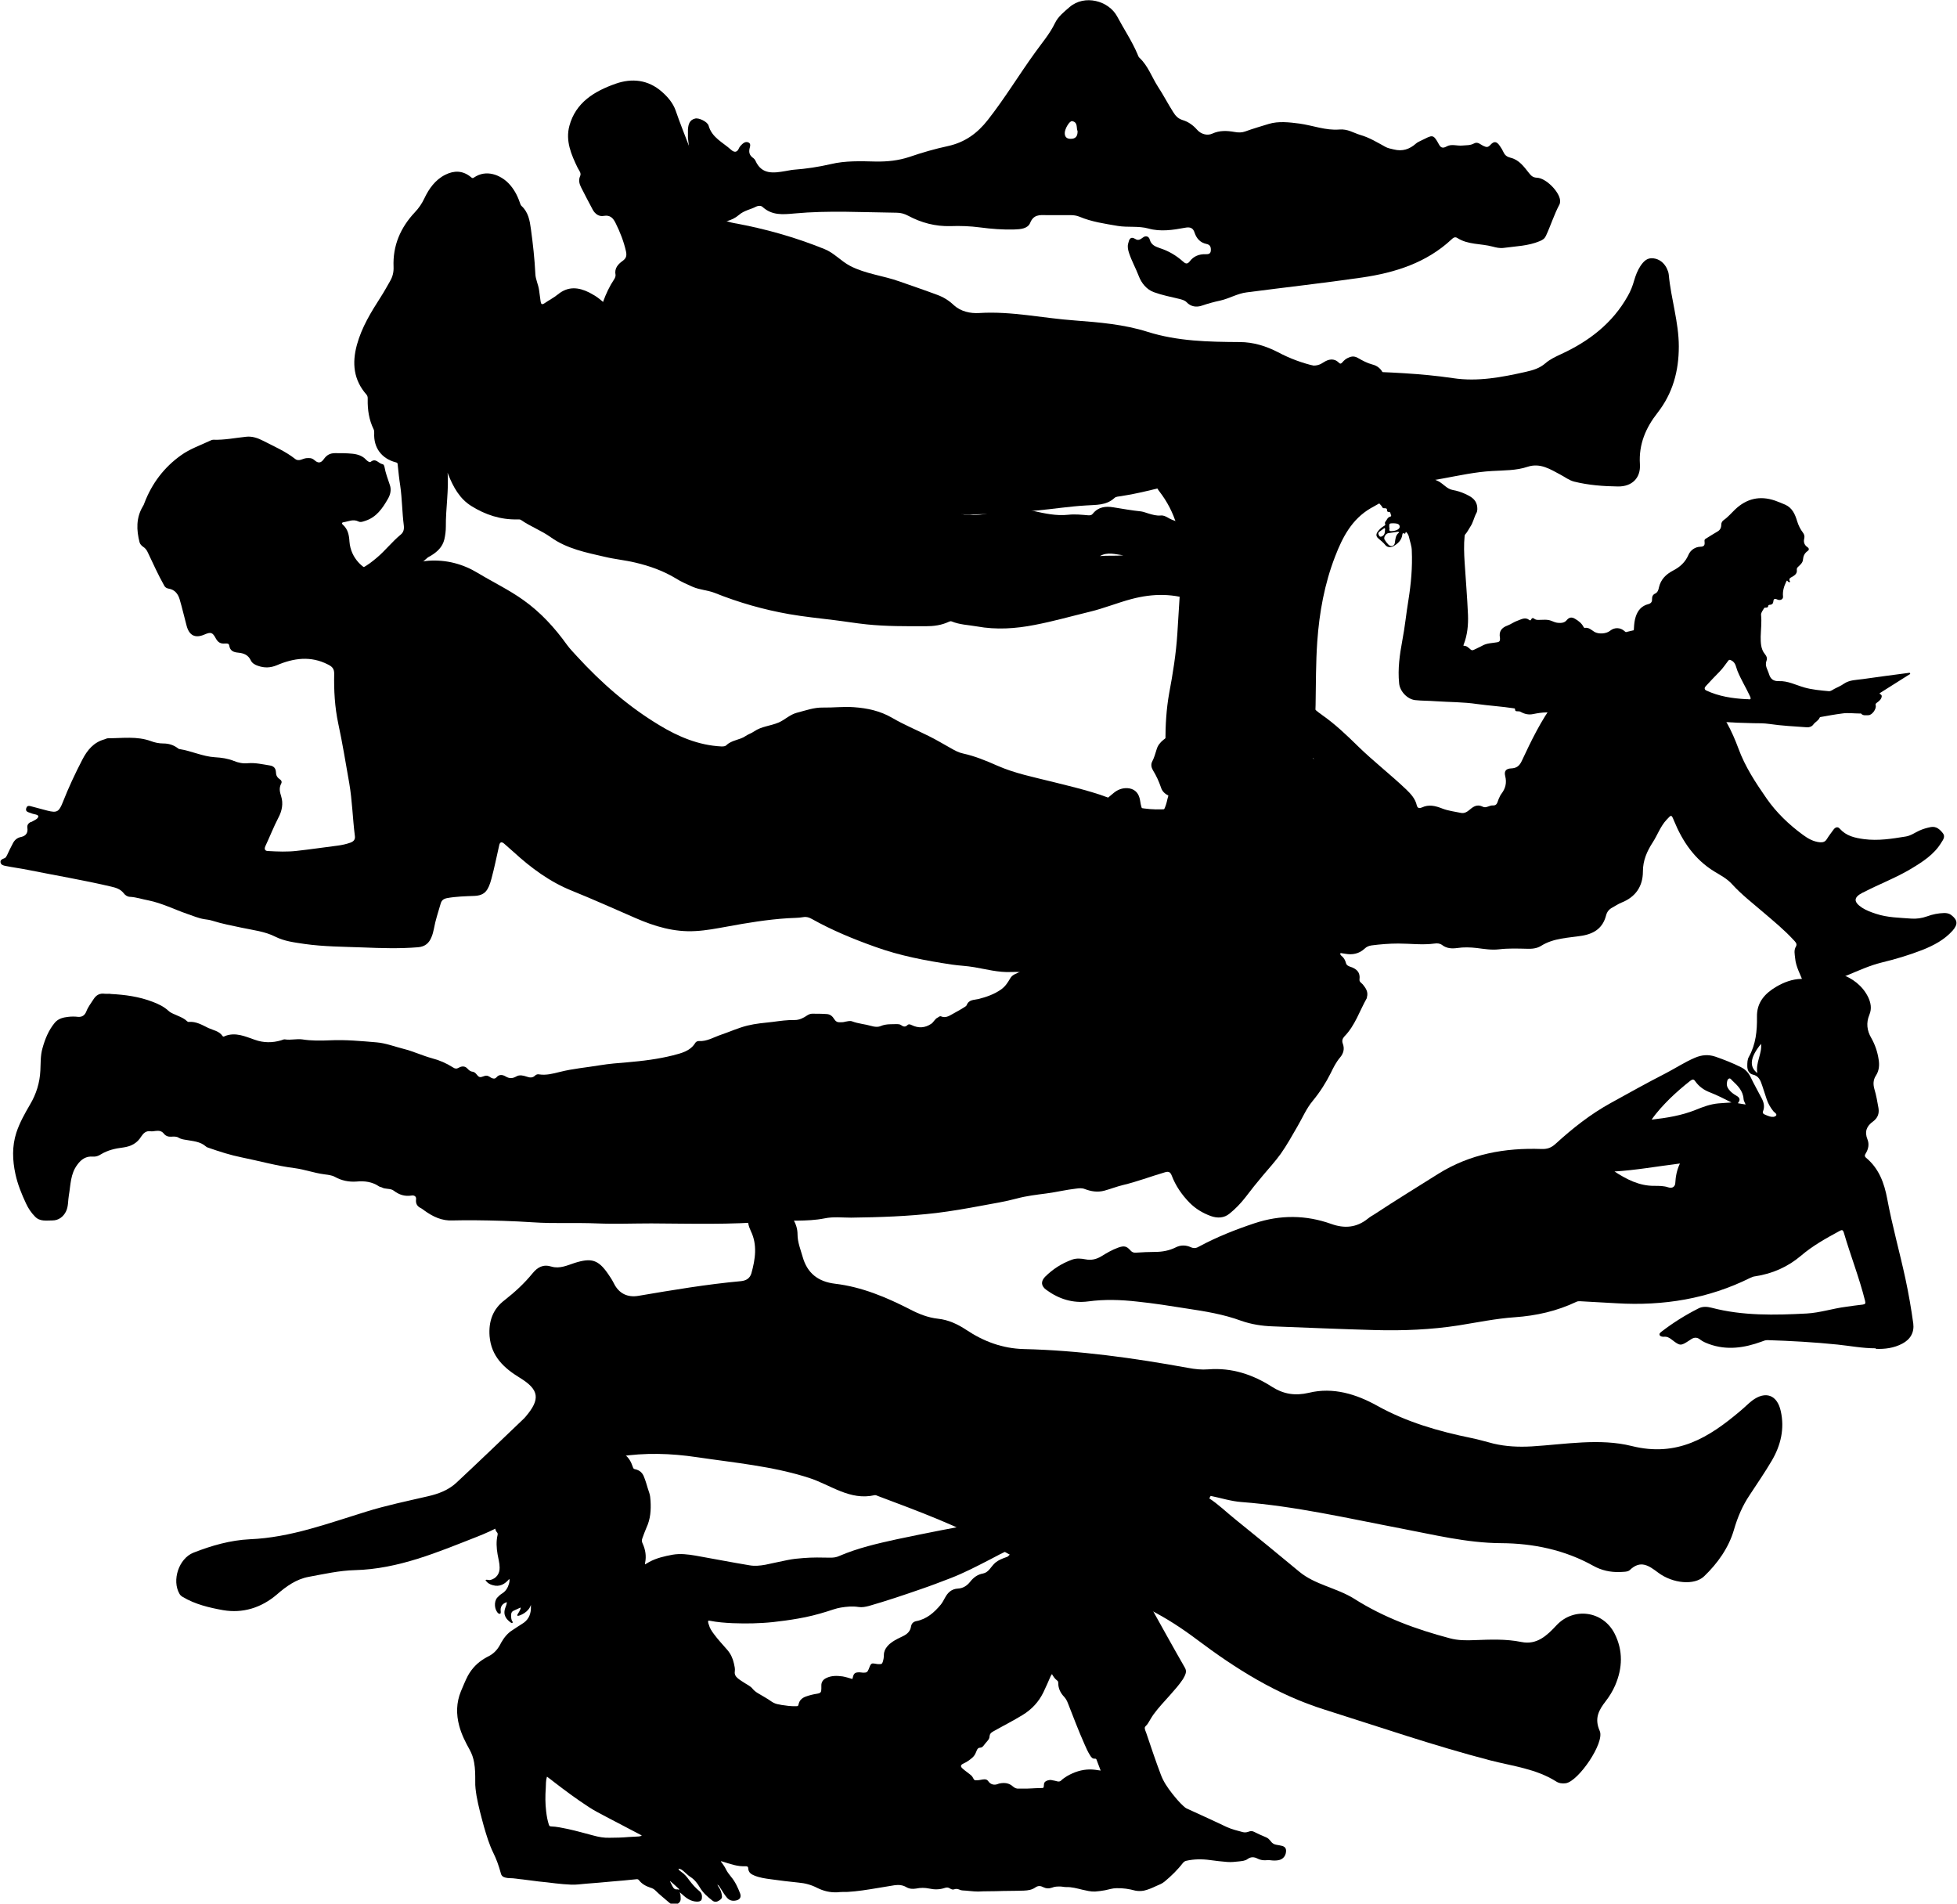
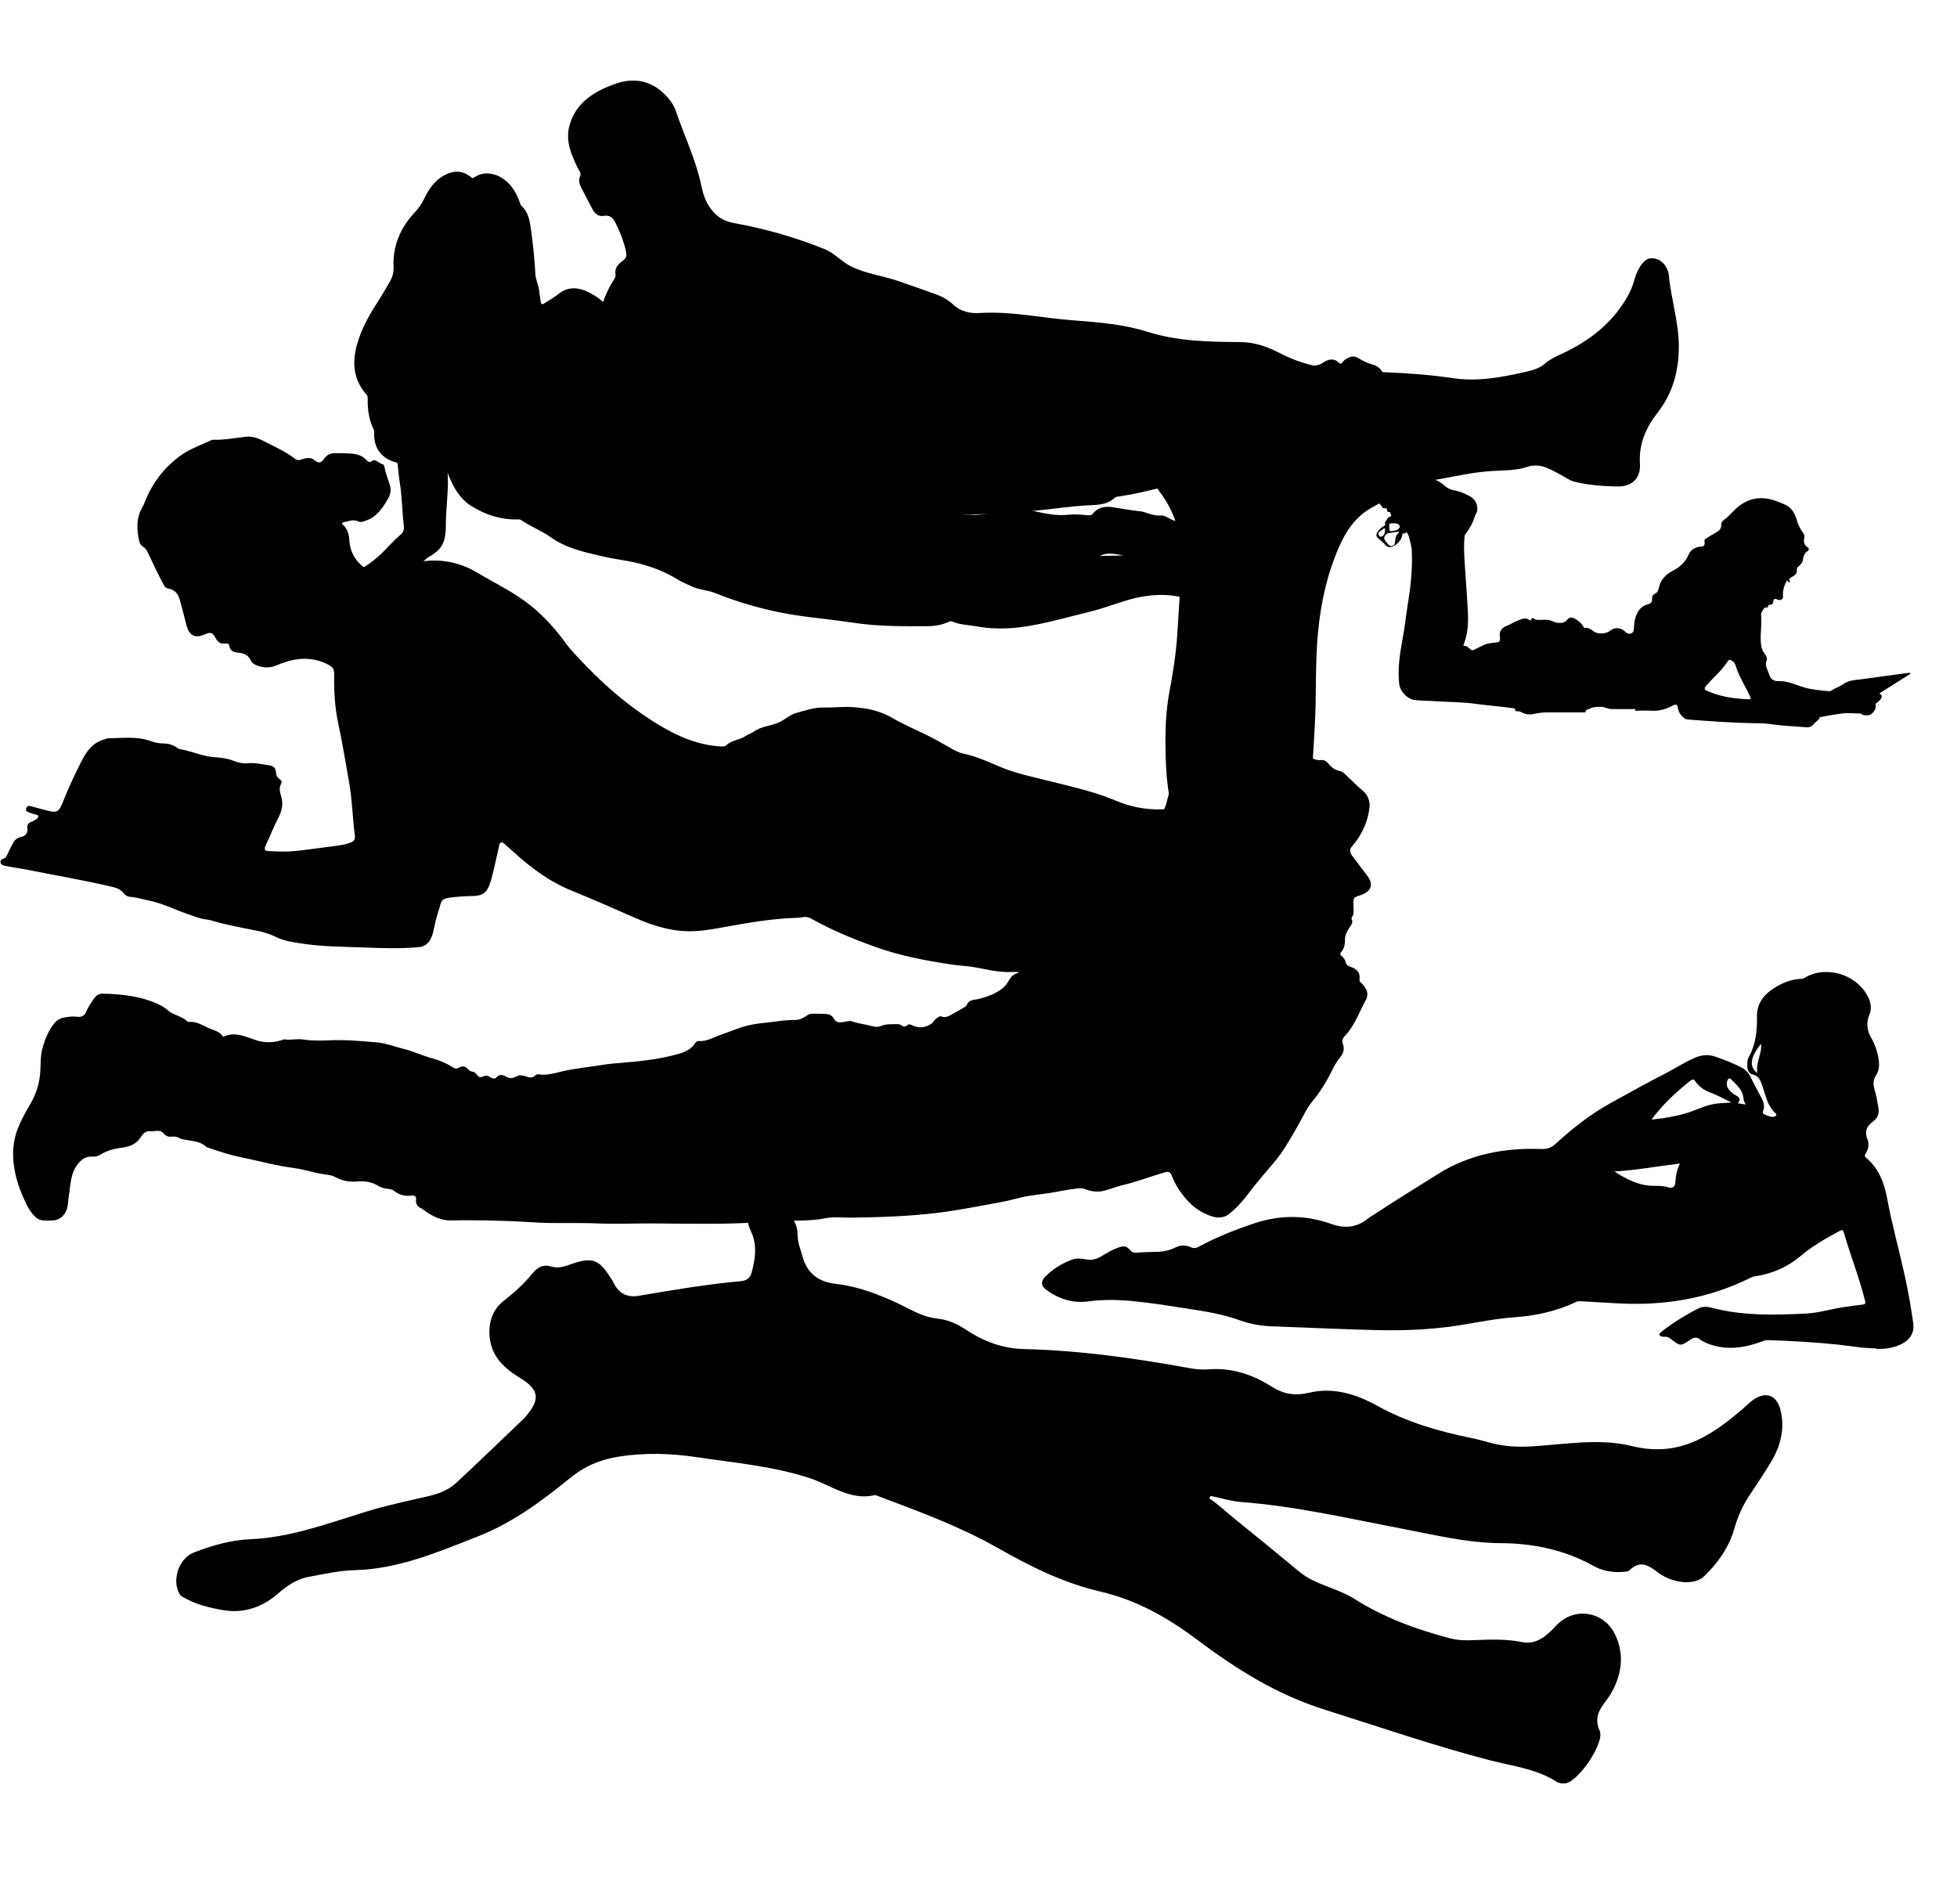
<svg xmlns="http://www.w3.org/2000/svg" viewBox="0 0 105.17 102.29" id="Layer_2">
  <defs>
    <style>
      .cls-1 {
        fill: #000;
        stroke-width: 0px;
      }
    </style>
  </defs>
  <g id="Layer_1-2">
    <g>
      <path d="M87.91,38.1c-.44,0-.88.01-1.32,0-.19,0-.35-.12-.55-.12-.22,0-.43,0-.63.11-.07.04-.18.02-.2.15,0,.04-.06.04-.1.04-.66,0-1.32,0-1.98,0-.25,0-.49.04-.74.09-.24.05-.46,0-.67-.12-.05-.03-.12-.03-.19-.03-.07,0-.11-.02-.11-.1,0-.04-.02-.06-.07-.06-.65-.1-1.32-.14-1.97-.23-.74-.11-1.48-.1-2.23-.15-.37-.03-.73-.02-1.1-.06-.42-.05-.82-.47-.86-.9-.08-.78.03-1.54.17-2.3.14-.72.21-1.46.33-2.18.14-.88.22-1.76.18-2.65,0-.24-.1-.49-.15-.73-.02-.09-.06-.17-.12-.24-.03-.04-.06-.05-.07.01,0,.04-.03.06-.06.04-.09-.05-.1,0-.11.07-.04.29-.24.47-.46.6-.13.08-.33.09-.44-.04-.11-.14-.25-.25-.39-.37-.12-.1-.13-.22-.04-.35.09-.13.21-.24.35-.32.05-.03.09-.06.05-.13-.01-.02,0-.06.01-.08.09-.1.12-.26.28-.29.03,0,.06-.07.03-.1-.04-.05,0-.15-.11-.15-.08,0-.1-.03-.1-.1,0-.1-.07-.1-.14-.1-.03,0-.07,0-.09-.02-.2-.35-.56-.49-.89-.67-.11-.06-.23-.12-.33-.19-.21-.13-.16-.6.08-.78.31-.24.67-.34,1.06-.34.32,0,.63.07.92.19.03.01.08.01.12.01.7-.04,1.39.02,2.03.35.27.14.45.41.77.47.23.04.45.11.67.21.28.13.55.27.63.6.03.15.04.31-.03.43-.13.24-.17.51-.33.74-.09.14-.16.29-.28.42-.01.01-.01.04-.02.06-.05.48-.03.96,0,1.44.06.93.14,1.87.18,2.81.02.54-.03,1.08-.23,1.59,0,.03-.04.08.01.07.16,0,.25.11.36.2.06.05.1.05.17.02.15-.08.31-.14.45-.22.26-.15.55-.14.82-.19.1-.02.14-.06.14-.16,0-.02,0-.05,0-.07-.07-.35.08-.55.41-.67.19-.07.35-.2.54-.26.2-.07.41-.21.63-.03.05.04.08,0,.1-.04.03-.07.09-.09.15-.04.07.06.15.07.23.07.24,0,.48-.04.7.05.12.05.24.1.37.11.17.01.33,0,.45-.14.13-.16.27-.19.45-.08.19.11.36.24.46.44.01.02.04.05.06.05.22-.04.36.11.52.21.23.14.65.11.85-.06.24-.19.55-.18.78.03.1.09.19.17.33.12.15-.05.17-.18.17-.32.01-.19.03-.38.09-.57.11-.35.32-.6.69-.69.14-.04.2-.13.19-.26,0-.15.04-.25.18-.31.12-.06.17-.2.19-.32.1-.44.38-.71.76-.91.37-.19.66-.45.83-.85.11-.26.37-.42.62-.43.29,0,.25-.15.24-.33,0-.06.04-.09.08-.11.21-.13.41-.26.62-.38.14-.08.2-.2.2-.36,0-.11.05-.2.14-.26.23-.16.4-.37.6-.56.62-.59,1.33-.76,2.15-.48.19.07.37.14.55.22.38.17.53.52.64.89.07.22.17.43.31.61.07.09.1.2.07.32-.05.19.01.35.17.46.11.07.09.16.01.21-.17.12-.23.27-.25.47-.01.14-.12.25-.23.35-.06.05-.11.11-.1.18.03.2-.09.29-.24.38-.09.05-.23.1-.12.26,0,0,0,.03-.02.03-.04.01-.08-.01-.1-.04-.05-.07-.06-.04-.09.02-.12.25-.2.51-.17.79.02.16-.16.24-.32.16-.13-.06-.19-.03-.2.11-.01.11-.07.17-.18.18-.05,0-.09,0-.1.08,0,.05-.06.07-.11.07-.03,0-.09,0-.1.02-.07.12-.18.25-.17.37.04.4-.01.78-.02,1.17,0,.31,0,.66.22.93.09.11.15.23.09.37-.1.27.07.48.14.72.08.26.24.38.53.37.48-.02.91.21,1.36.34.43.12.88.16,1.32.2.11.01.21-.08.31-.13.17-.09.35-.16.5-.27.31-.21.67-.2,1.02-.25.81-.12,1.63-.22,2.44-.33.03,0,.08-.03.1.02.02.05-.04.06-.07.08-.51.32-1.01.64-1.52.96-.04.03-.09.04,0,.09.09.05.07.13.04.2-.05.12-.16.19-.25.26-.05.04-.07.07-.05.13.05.19-.19.52-.38.53-.14,0-.29.04-.4-.08-.01-.02-.05-.01-.08-.01-.32,0-.64-.05-.95,0-.39.05-.77.12-1.16.19-.01,0-.03.01-.04.03-.07.17-.24.23-.34.37-.08.11-.21.16-.35.15-.67-.05-1.35-.08-2.02-.18-.28-.04-.57-.04-.85-.04-1.19-.02-2.37-.11-3.55-.2-.17-.01-.43-.29-.48-.5-.08-.35-.08-.36-.4-.2-.33.17-.68.25-1.05.23-.3-.02-.6,0-.9,0,0,0,0,0,0-.01ZM93.85,37.57s.05,0,.08,0c.17.03.18-.02.11-.17-.21-.45-.47-.87-.66-1.33-.09-.21-.09-.47-.35-.59-.07-.03-.1-.04-.15.02-.15.19-.29.41-.46.58-.26.26-.51.53-.76.8-.07.08-.07.17.03.22.68.32,1.41.43,2.16.47ZM75.14,28.57c-.18.03-.36.05-.54.08-.14.03-.26.24-.19.35.06.1.13.19.21.27.13.13.31.08.34-.1.03-.2.03-.41.22-.55,0,0,0-.02.01-.03-.01,0-.03,0-.04-.01ZM74.66,28.34c.05.05-.07.2.09.2.27,0,.47-.11.47-.23,0-.15-.12-.2-.43-.19-.18,0-.12.12-.13.22ZM74.44,28.46s0-.04-.02-.08c-.01,0-.03,0-.04.01-.09.06-.18.13-.26.19-.09.07-.03.15,0,.21.03.06.09.06.15.03.14-.07.16-.2.16-.37Z" class="cls-1" />
      <path d="M64.38,52.64c-.46-.08-.93-.07-1.39-.08-1.34-.04-2.68-.07-4.02-.09-1.36-.02-2.72,0-4.06-.22-.19-.03-.38-.03-.58-.02-.68.03-1.33-.15-1.98-.26-.4-.07-.8-.08-1.2-.14-1.4-.21-2.78-.47-4.11-.95-1.18-.42-2.32-.89-3.41-1.5-.14-.08-.29-.13-.45-.1-.28.05-.56.04-.84.06-1.1.07-2.19.25-3.27.45-.56.1-1.12.21-1.69.24-1.14.07-2.2-.25-3.23-.7-1.13-.49-2.26-1-3.4-1.46-1.2-.48-2.21-1.23-3.15-2.09-.17-.15-.34-.3-.51-.45-.12-.1-.22-.1-.26.08-.14.61-.26,1.22-.42,1.81-.17.63-.35.89-.9.92-.5.02-1,.03-1.49.12-.19.04-.29.12-.34.3-.13.45-.28.89-.36,1.34-.03.15-.07.31-.13.45-.13.33-.35.52-.73.55-.98.08-1.96.05-2.94.01-1.06-.04-2.12-.04-3.17-.19-.53-.08-1.06-.14-1.56-.39-.55-.28-1.19-.35-1.8-.48-.52-.11-1.05-.21-1.56-.37-.15-.05-.31-.07-.46-.09-.31-.05-.6-.18-.9-.28-.7-.24-1.36-.58-2.1-.73-.33-.06-.64-.17-.98-.19-.13,0-.26-.08-.34-.19-.17-.22-.41-.3-.68-.36-1.49-.35-2.99-.6-4.48-.9-.4-.08-.8-.13-1.19-.21-.11-.02-.24-.05-.27-.18-.03-.14.09-.19.2-.23.09-.03.11-.1.15-.17.09-.21.2-.41.3-.61.1-.21.25-.33.47-.37.26-.06.36-.24.32-.49-.02-.15.05-.23.16-.3.02-.01.05-.01.07-.02.14-.08.35-.16.36-.29,0-.11-.25-.11-.38-.17-.06-.02-.12-.04-.17-.06-.1-.04-.13-.11-.1-.21.03-.1.09-.14.2-.12.31.08.63.17.94.25.51.13.62.06.82-.44.31-.79.67-1.56,1.06-2.31.26-.5.6-.92,1.18-1.08.07-.02.13-.06.2-.06.77,0,1.54-.12,2.29.15.21.08.44.13.67.13.3,0,.55.08.78.25.03.02.06.05.09.05.65.1,1.25.4,1.91.44.36.02.7.07,1.02.2.25.1.5.15.77.12.39-.03.77.06,1.15.12.21.03.33.14.34.37,0,.15.06.27.19.36.09.06.15.14.09.25-.12.23-.08.43,0,.68.12.38.05.78-.15,1.15-.26.5-.46,1.02-.7,1.53-.08.18,0,.26.15.26.52.03,1.04.05,1.55-.01.73-.08,1.46-.19,2.18-.28.24-.03.46-.08.69-.16.19-.07.27-.18.24-.37-.12-.94-.14-1.89-.3-2.82-.19-1.07-.36-2.14-.59-3.2-.19-.89-.24-1.79-.22-2.69,0-.27-.11-.38-.33-.49-.93-.48-1.85-.35-2.76.04-.34.14-.66.15-1,.03-.16-.05-.32-.14-.39-.29-.14-.3-.38-.39-.68-.42-.25-.02-.44-.1-.48-.38-.02-.13-.13-.11-.23-.11-.22.02-.37-.05-.49-.27-.18-.34-.27-.36-.62-.21-.49.21-.81.05-.95-.47-.13-.48-.24-.97-.38-1.44-.09-.29-.27-.51-.59-.56-.11-.02-.19-.07-.24-.17-.32-.57-.59-1.17-.87-1.76-.06-.13-.13-.24-.26-.32-.08-.05-.17-.15-.19-.24-.17-.66-.19-1.31.17-1.92.04-.06.07-.12.09-.19.4-1.05,1.06-1.92,1.96-2.56.48-.35,1.07-.55,1.62-.81.04-.02.08-.03.13-.03.59.02,1.17-.1,1.75-.16.33-.04.64.07.93.22.58.3,1.19.56,1.71.97.2.16.4-.02.6-.04.17-.01.29-.02.43.1.21.19.36.17.52-.06.15-.21.33-.31.6-.31.31,0,.61,0,.92.03.29.03.55.11.75.33.07.07.19.16.25.1.27-.21.42.1.62.13.07.01.09.07.11.14.06.34.18.65.29.98.09.25.03.52-.1.74-.29.51-.62,1-1.23,1.19-.12.04-.25.09-.36.03-.28-.14-.53,0-.79.04-.13.02-.1.09-.04.14.27.24.33.56.35.9.07.92.77,1.51,1.31,1.63.43.1.83.01,1.23-.14.56-.21,1.12-.42,1.72-.46.95-.06,1.83.17,2.64.66.81.49,1.67.9,2.44,1.45.93.66,1.69,1.49,2.35,2.41.16.22.35.41.53.61,1.31,1.43,2.76,2.7,4.42,3.7,1.02.62,2.12,1.09,3.35,1.15.1,0,.2,0,.27-.07.29-.28.71-.27,1.03-.49.14-.1.32-.15.46-.25.39-.27.87-.29,1.3-.47.34-.14.61-.43.99-.53.47-.12.92-.29,1.41-.28.55.01,1.1-.06,1.65-.02.73.05,1.42.2,2.06.57.63.37,1.31.65,1.97.98.41.2.8.44,1.2.66.21.12.41.23.65.28.64.14,1.24.39,1.83.65.95.42,1.97.62,2.97.87,1.14.29,2.28.54,3.37,1,.8.34,1.64.51,2.51.48.12,0,.24-.02.37-.03.12-.01.16-.07.13-.2-.27-1.13-.3-2.29-.31-3.44,0-.86.05-1.72.2-2.56.2-1.06.37-2.12.44-3.2.08-1.28.17-2.57.21-3.85.04-1.4-.31-2.69-1.18-3.81-.17-.22-.28-.49-.36-.76-.22-.75.02-1.36.73-1.85.39-.27.81-.45,1.26-.59.94-.3,1.72-.83,2.49-1.43.67-.53,1.42-.96,2.11-1.46.49-.35,1.02-.57,1.62-.64.12-.01.25-.04.37-.03.23.02.42-.04.61-.17.26-.17.56-.24.82.02.08.08.13.05.19-.02.1-.12.21-.21.35-.26.18-.08.33-.07.51.04.23.13.47.26.73.33.3.07.51.25.63.55.07.18.03.31-.13.4-.04.03-.09.06-.14.08-.33.12-.6.31-.75.65-.07.16-.22.27-.37.36-.66.37-1.23.87-1.81,1.35-.18.14-.31.34-.49.55.32.02.57-.07.8-.18,1.11-.52,2.29-.83,3.45-1.2.67-.22,1.35-.23,2,.08.1.05.18.01.28-.02.26-.09.51-.07.7.15.09.11.19.06.29.04.34-.08.42-.01.57.31.09.19.21.38.35.53.26.28.3.61.34.96.02.13-.08.2-.2.24-.87.27-1.65.7-2.43,1.16-.08.04-.15.1-.23.13-.76.21-1.38.67-2.04,1.08-.29.18-.59.34-.89.51-1.01.59-1.51,1.55-1.91,2.59-.57,1.47-.85,3.01-.96,4.58-.08,1.14-.07,2.27-.09,3.41-.02.97-.09,1.94-.15,2.91-.08,1.21-.28,2.4-.25,3.61,0,.31.03.61.06.92.05.55-.1,1.08-.16,1.61-.09.91-.32,1.81-.41,2.72-.1.92-.54,1.63-1.2,2.29-.58.58-1.25.6-1.95.65-.37.03-.75,0-1.12.1h-1.11Z" class="cls-1" />
-       <path d="M72.04,42.55c-.21-.35-.47-.62-.71-.91-.49-.59-1-1.16-1.49-1.75-.11-.13-.25-.19-.42-.16-.12.02-.24.05-.36.08-.53.14-1.06.17-1.58-.07-.38-.17-.79-.26-1.16-.46-.16-.08-.33-.18-.25-.4.08-.22.24-.34.48-.32.2.02.39.07.58.15.13.05.27.09.4.12.08.02.16-.02.19-.1.04-.09.04-.18-.05-.24-.57-.4-1.11-.87-1.82-1.02-.23-.05-.42-.16-.6-.3-.11-.08-.24-.18-.17-.34.07-.16.12-.36.36-.36.15,0,.24-.05.3-.2.1-.25.35-.24.56-.25.19-.02.32-.06.43-.24.12-.19.33-.24.53-.17.75.27,1.49.55,2.11,1.07.15.12.28.26.39.42.36.51.77.96,1.29,1.32.7.49,1.32,1.08,1.93,1.68.83.81,1.75,1.52,2.59,2.32.25.24.49.5.57.86.04.16.15.16.27.11.38-.18.73-.09,1.11.06.31.12.66.16.99.23.19.04.34-.06.47-.17.21-.18.41-.31.71-.16.17.09.35-.08.53-.07.25.02.25-.2.32-.35.05-.09.08-.2.15-.28.22-.29.29-.59.2-.95-.07-.27.05-.4.32-.41.29-.01.45-.14.57-.4.51-1.09,1.03-2.17,1.75-3.14.52-.7,1.15-1.31,1.76-1.93.28-.29.57-.57.76-.93.24-.44.61-.7,1.08-.85.4-.13.81-.21,1.23-.26.3-.03.6.05.84.24.69.55,1.36,1.12,1.79,1.91.07.13.14.26.19.4.18.47.37.92.74,1.3.7.73,1.15,1.64,1.5,2.58.36.99.93,1.85,1.52,2.7.53.76,1.2,1.4,1.95,1.95.27.2.57.37.92.4.17.01.28-.03.37-.18.11-.18.24-.34.36-.51.1-.13.23-.16.33-.04.35.39.79.49,1.3.56.77.1,1.5-.02,2.24-.14.27-.04.5-.21.74-.32.2-.09.41-.15.62-.19.29-.05.48.13.64.33.14.18.02.35-.08.5-.39.65-1.01,1.04-1.64,1.42-.82.49-1.71.82-2.55,1.26-.02,0-.03.02-.05.02-.48.25-.49.49-.03.8.23.15.48.24.75.33.63.21,1.27.21,1.9.26.29.02.57-.02.85-.12.3-.11.6-.17.92-.18.13,0,.26.02.37.1.36.27.38.51.08.85-.44.49-1.01.79-1.61,1.03-.72.28-1.45.5-2.2.68-.65.16-1.25.44-1.86.69-.56.23-1.12.45-1.68.66-.39.15-.54.11-.67-.28-.15-.43-.4-.83-.44-1.31-.02-.21-.08-.42.05-.63.08-.15-.06-.26-.15-.36-.49-.53-1.05-.99-1.6-1.46-.57-.49-1.18-.96-1.69-1.52-.27-.3-.62-.48-.95-.68-1.06-.65-1.71-1.61-2.17-2.73-.14-.34-.14-.33-.39-.06-.34.36-.49.82-.75,1.22-.31.48-.53.97-.53,1.57,0,.79-.39,1.37-1.15,1.67-.17.07-.32.17-.48.26-.18.09-.3.23-.35.43-.16.62-.57.97-1.29,1.09-.74.12-1.53.12-2.21.55-.23.14-.49.16-.76.15-.5-.01-.99-.03-1.49.03-.4.05-.8-.02-1.2-.07-.35-.04-.7-.05-1.04,0-.29.04-.57.03-.82-.16-.12-.09-.26-.1-.4-.08-.65.09-1.31,0-1.96,0-.48,0-.96.04-1.43.1-.14.02-.27.07-.37.17-.3.28-.66.35-1.04.28-.43-.08-.86-.11-1.29,0-.24.06-.51.06-.75,0-.51-.12-1.02-.08-1.53-.01-.38.05-.76.07-1.13-.09-.1-.04-.2-.04-.31,0-.93.41-1.86.31-2.79.02-.45-.14-.91-.24-1.38-.23-.83.01-1.6-.2-2.33-.58-.2-.1-.42-.18-.63-.25-.27-.08-.46-.24-.58-.49-.09-.19-.19-.23-.35-.07-.35.35-.75.47-1.26.4-.43-.06-.89-.03-1.33.03-.55.08-1.09.08-1.64,0-.17-.02-.35-.02-.52-.04-.25-.02-.45-.2-.37-.43.14-.47-.16-.76-.37-1.08-.11-.17-.13-.28-.02-.44.2-.3.27-.62.18-.97-.04-.17,0-.32.13-.45.2-.19.26-.5.56-.6.09-.03.18-.09.27-.01.17.14.24.05.33-.1.18-.29.34-.58.46-.9.12-.34.41-.54.75-.64.16-.04.22-.12.25-.28.06-.37.16-.72.49-.94.27-.19.45-.13.51.18.03.18.12.19.26.14.24-.07.47-.11.72-.02.15.05.29,0,.41-.11.27-.23.54-.46.82-.69.21-.17.45-.26.72-.25.34.02.57.2.66.53.02.07.03.14.04.2.1.71.53,1.11,1.18,1.32.26.09.78-.13.9-.38,0-.02.01-.03.02-.05.06-.28-.34-1.11-.6-1.23-.19-.09-.33-.23-.39-.43-.11-.32-.25-.63-.43-.92-.09-.15-.12-.32-.04-.47.11-.21.17-.44.24-.66.13-.44.54-.61.86-.87.03-.02.09-.02.13-.01.29.09.57,0,.84-.08.17-.05.33-.06.38.18.02.1.11.11.19.1.2-.03.37.05.55.13.2.09.2.21.09.37-.09.13-.23.18-.37.24-.18.07-.24.18-.15.37.32.64.44,1.32.36,2.03,0,.06,0,.12,0,.18,0,.16.06.28.22.35.16.07.31.03.4-.09.28-.35.65-.43,1.07-.39.32.03.62-.11.92-.19.51-.14,1.02-.23,1.56-.2.45.03.91.05,1.37.03.06,0,.14-.01.18.02.4.29.82.04,1.26.09Z" class="cls-1" />
      <path d="M90.22,18.62c0,1.31-.32,2.51-1.15,3.57-.62.79-1.01,1.68-.94,2.75.05.75-.43,1.21-1.18,1.2-.79-.01-1.58-.07-2.35-.26-.28-.07-.5-.25-.75-.38-.53-.28-1.07-.64-1.75-.42-.62.21-1.28.19-1.93.23-.88.05-1.75.24-2.62.4-2.84.52-5.69.61-8.5.02-1.37-.29-2.7-.45-4.06-.19-.86.17-1.71.43-2.56.65-.72.18-1.45.36-2.19.47-.12.02-.27.02-.35.1-.45.41-.99.36-1.53.4-.88.05-1.76.19-2.63.27-1.72.16-3.44.29-5.17.15-.27-.02-.45.03-.65.23-.62.64-1.39.9-2.28.9-2.19,0-4.37.09-6.55.32-1.5.16-3.01.25-4.5-.15-.71-.19-1.22-.57-1.38-1.33-.05-.25-.17-.49-.25-.73-.05-.14-.09-.28-.26-.33-.13-.04-.21-.16-.27-.29-.7-1.46-1.3-2.95-2.04-4.39-.71-1.38-.74-2.84-.35-4.32.23-.87.47-1.73.98-2.49.04-.06.08-.16.07-.23-.07-.35.13-.57.38-.75.2-.14.23-.29.18-.52-.12-.53-.32-1.04-.56-1.52-.13-.26-.29-.44-.63-.38-.26.05-.47-.1-.6-.34-.21-.4-.42-.79-.62-1.19-.09-.18-.15-.38-.06-.59.09-.18-.05-.31-.12-.45-.35-.72-.67-1.46-.45-2.27.34-1.26,1.35-1.86,2.48-2.26.88-.31,1.75-.22,2.49.43.32.28.6.61.74,1.01.46,1.35,1.09,2.64,1.38,4.04.11.54.29,1.01.65,1.41.3.34.67.52,1.12.6,1.66.3,3.28.76,4.84,1.39.53.21.89.65,1.39.91.83.43,1.77.52,2.64.83.68.24,1.36.47,2.03.72.33.12.63.3.89.55.38.35.9.46,1.37.43,1.74-.11,3.43.28,5.15.4,1.31.1,2.64.21,3.9.61,1.62.51,3.28.54,4.95.55.74,0,1.43.22,2.07.55,1.29.69,2.69.96,4.12,1.01,1.77.06,3.53.12,5.28.38,1.33.2,2.62-.05,3.91-.34.39-.09.74-.19,1.05-.46.24-.21.54-.35.84-.49,1.5-.69,2.77-1.66,3.59-3.13.15-.26.26-.54.34-.83.08-.27.18-.54.34-.78.17-.25.36-.45.69-.41.33.04.57.24.72.53.05.11.1.23.11.35.12,1.3.54,2.55.54,3.86Z" class="cls-1" />
      <g id="ukx1Uy.tif">
-         <path d="M36.97,7.43c0-.17,0-.32,0-.47.02-.27.08-.52.39-.59.2-.05.66.17.72.38.18.65.77.9,1.21,1.3.17.15.32.15.42-.08.03-.07.08-.13.13-.18.1-.1.22-.2.37-.14.16.06.1.22.07.34-.04.2,0,.35.17.48.06.04.12.1.15.17.34.76.98.66,1.62.55.15-.02.29-.06.44-.07.67-.05,1.33-.15,1.98-.3.79-.19,1.61-.16,2.42-.14.62.01,1.22-.05,1.82-.25.67-.23,1.36-.43,2.06-.58.91-.2,1.58-.68,2.15-1.41.91-1.16,1.67-2.42,2.53-3.61.37-.52.79-1,1.07-1.58.17-.36.49-.61.79-.87.8-.69,2.1-.35,2.56.51.36.68.79,1.31,1.09,2.02.03.07.05.15.11.2.46.43.66,1.04.99,1.55.29.44.53.91.81,1.35.13.21.26.36.51.44.31.09.57.28.78.52.2.23.54.34.82.21.39-.18.79-.16,1.19-.09.21.04.4.04.59-.03.41-.15.83-.27,1.25-.4.53-.16,1.1-.09,1.65-.02.72.1,1.42.38,2.14.32.46-.04.76.18,1.13.29.49.14.91.4,1.35.64.14.08.29.1.45.14.47.12.85-.01,1.2-.32.08-.07.18-.11.28-.16.6-.29.63-.38.95.21.09.17.2.23.41.11.26-.15.56-.02.85-.05.21-.02.42,0,.62-.11.21-.12.36.07.53.14.15.07.23.07.35-.06.2-.22.34-.2.51.05.08.11.15.23.21.36.08.16.19.23.38.28.45.11.71.48.98.82.12.15.21.24.43.25.48.02,1.19.74,1.24,1.21,0,.07,0,.16-.03.22-.29.54-.47,1.13-.73,1.69-.07.15-.17.22-.34.29-.62.26-1.28.27-1.93.36-.21.03-.41-.02-.6-.07-.63-.17-1.31-.09-1.89-.46-.12-.08-.22-.02-.31.07-1.35,1.26-3.03,1.79-4.8,2.05-2.07.3-4.14.53-6.21.8-.5.06-.93.33-1.42.44-.33.07-.66.16-.98.27-.29.1-.6.07-.83-.18-.11-.11-.25-.14-.4-.18-.46-.11-.92-.2-1.36-.36-.39-.14-.67-.49-.81-.86-.16-.42-.38-.81-.52-1.23-.06-.18-.1-.35-.05-.53.05-.21.11-.41.4-.23.14.09.26.01.38-.08.17-.14.34-.06.38.11.08.29.31.37.53.45.47.15.88.39,1.24.71.14.13.24.18.38,0,.2-.27.5-.39.84-.38.14,0,.28,0,.29-.2.01-.18-.03-.31-.23-.35-.33-.07-.53-.28-.64-.6-.08-.26-.23-.33-.53-.27-.64.12-1.31.22-1.95.04-.55-.15-1.1-.05-1.65-.14-.7-.12-1.41-.22-2.07-.5-.15-.06-.31-.08-.47-.08-.44,0-.87,0-1.31,0-.36-.01-.68-.03-.86.42-.13.31-.52.34-.84.35-.62.02-1.24-.03-1.85-.11-.53-.07-1.06-.09-1.6-.07-.81.02-1.56-.18-2.27-.56-.19-.1-.39-.16-.61-.16-1.83-.02-3.67-.13-5.49.04-.65.06-1.21.11-1.72-.35-.08-.08-.24-.07-.34-.02-.3.16-.64.2-.93.45-.38.33-.89.42-1.4.43-.11,0-.2-.07-.25-.17-.04-.09-.09-.17-.11-.26-.2-1.07-.64-2.07-.85-3.13-.06-.31-.08-.63-.12-.93ZM57.91,7.05c-.08-.17.03-.48-.29-.54-.14-.03-.4.41-.4.64,0,.22.12.31.32.31.25,0,.37-.12.37-.4Z" class="cls-1" />
-       </g>
+         </g>
      <g id="FPRaGQ.tif">
        <path d="M64.95,80.49c.53.34.97.78,1.46,1.17,1.14.92,2.28,1.85,3.41,2.79.85.71,2.02.87,2.96,1.46,1.59,1.01,3.32,1.64,5.13,2.12.44.12.89.12,1.34.1.84-.03,1.67-.07,2.51.1.83.17,1.37-.34,1.89-.9.93-.99,2.5-.77,3.12.45.46.91.43,1.85.03,2.78-.13.3-.3.58-.5.84-.38.49-.63.93-.33,1.61.28.63-1.14,2.7-1.82,2.81-.19.03-.38,0-.53-.1-1.08-.68-2.34-.82-3.54-1.13-3-.78-5.93-1.79-8.88-2.72-2.59-.81-4.79-2.2-6.89-3.78-1.6-1.2-3.27-2.13-5.22-2.58-1.97-.46-3.76-1.36-5.5-2.35-2.04-1.15-4.22-1.95-6.4-2.77-.06-.02-.12-.06-.18-.05-1.34.31-2.38-.56-3.54-.93-1.96-.63-4-.81-6.02-1.11-1.41-.21-2.79-.25-4.2-.03-1.02.16-1.86.53-2.64,1.17-1.52,1.24-3.11,2.41-4.96,3.13-2.12.83-4.23,1.74-6.58,1.8-.83.02-1.66.21-2.48.36-.66.12-1.21.51-1.7.94-.85.73-1.85,1.03-2.9.85-.73-.13-1.5-.31-2.17-.71-.07-.04-.14-.1-.17-.16-.43-.73-.04-1.91.75-2.22.97-.38,1.98-.67,3.03-.72,2.18-.09,4.19-.85,6.24-1.48,1.09-.34,2.21-.57,3.33-.83.57-.13,1.1-.33,1.53-.73,1.22-1.14,2.43-2.3,3.64-3.46.03-.03.05-.06.08-.09.8-.94.73-1.45-.32-2.09-.85-.52-1.53-1.15-1.62-2.23-.06-.79.17-1.46.81-1.94.55-.43,1.06-.9,1.5-1.44.27-.33.57-.5,1.02-.36.44.13.85-.07,1.25-.2.89-.28,1.26-.17,1.78.58.12.17.23.34.32.52.27.55.74.77,1.32.67,1.83-.31,3.66-.62,5.52-.79.27-.03.47-.15.55-.42.21-.76.33-1.53-.03-2.27-.26-.55-.22-1.03.24-1.44.33-.3,1.03-.23,1.47.17.42.38.8.82.8,1.45,0,.42.16.8.27,1.19.25.9.84,1.35,1.75,1.46,1.44.17,2.76.73,4.03,1.38.48.25.96.44,1.5.5.56.06,1.05.29,1.52.6.93.62,1.94,1,3.09,1.03,2.97.07,5.9.48,8.82,1.01.37.07.73.11,1.1.08,1.26-.1,2.39.28,3.42.94.63.4,1.25.49,1.98.32,1.31-.32,2.56.08,3.66.69,1.6.89,3.31,1.38,5.07,1.74.4.08.79.2,1.19.3.68.16,1.35.19,2.06.15,1.79-.11,3.65-.45,5.37-.02,2.45.61,4.15-.46,5.83-1.88.22-.18.42-.39.64-.56.72-.54,1.35-.31,1.54.57.21.94,0,1.83-.48,2.65-.37.63-.79,1.24-1.19,1.85-.39.58-.65,1.19-.85,1.88-.28.96-.88,1.8-1.6,2.49-.52.5-1.68.39-2.46-.19-.51-.38-.95-.71-1.54-.14-.11.1-.35.09-.53.1-.5.02-.99-.09-1.42-.33-1.54-.86-3.23-1.21-4.95-1.22-1.87-.01-3.64-.46-5.44-.8-2.83-.54-5.63-1.19-8.52-1.41-.56-.04-1.11-.22-1.66-.33-.03.05-.05.1-.08.15Z" class="cls-1" />
      </g>
      <g id="_8yQgbW.tif">
        <path d="M100.8,72.45c-.71,0-1.37-.13-2.04-.2-1.26-.13-2.52-.2-3.78-.24-.11,0-.21.04-.31.08-.93.34-1.87.48-2.83.13-.16-.06-.33-.13-.46-.23-.19-.16-.36-.13-.54,0-.02.01-.04.03-.06.04-.46.3-.49.3-.93-.04-.14-.11-.26-.18-.44-.16-.08,0-.18-.01-.22-.09-.04-.09.06-.15.12-.2.61-.47,1.27-.88,1.96-1.23.22-.12.48-.1.71-.04,1.68.44,3.39.4,5.11.31.72-.04,1.4-.27,2.11-.36.3-.04.61-.09.91-.12.14-.02.15-.07.12-.2-.31-1.24-.78-2.43-1.14-3.66-.05-.16-.1-.17-.24-.09-.72.39-1.44.79-2.07,1.33-.71.6-1.53.96-2.45,1.1-.09.01-.18.04-.26.08-2.27,1.13-4.68,1.52-7.19,1.37-.66-.04-1.31-.07-1.97-.11-.07,0-.13,0-.19.03-1.05.5-2.16.75-3.31.83-1.02.07-2.02.28-3.03.44-1.48.23-2.98.29-4.48.25-1.84-.05-3.67-.13-5.51-.2-.58-.02-1.15-.11-1.69-.3-.95-.35-1.94-.51-2.94-.66-.88-.14-1.76-.28-2.64-.37-.88-.1-1.76-.13-2.64-.01-.83.11-1.58-.13-2.25-.62-.28-.2-.31-.45-.07-.7.41-.41.89-.72,1.44-.92.24-.09.49-.07.74-.02.3.06.57,0,.84-.16.29-.18.58-.35.91-.47.31-.11.45-.09.66.15.09.1.17.13.3.12.34-.02.68-.04,1.02-.04.4,0,.77-.07,1.13-.25.26-.13.54-.12.8,0,.18.08.31.04.46-.05.95-.51,1.94-.9,2.96-1.24,1.39-.46,2.76-.45,4.13.04.7.25,1.35.2,1.95-.28.12-.1.26-.18.39-.26,1.12-.74,2.27-1.44,3.41-2.16,1.7-1.06,3.57-1.4,5.54-1.33.31.01.52-.06.76-.28.91-.83,1.87-1.59,2.96-2.19.98-.54,1.96-1.09,2.96-1.6.52-.27,1.02-.6,1.56-.83.37-.16.73-.19,1.11-.06.46.16.92.34,1.36.56.23.11.4.28.52.52.19.4.41.78.61,1.17.11.21.16.44.07.67-.04.09-.01.14.07.18.09.04.18.08.28.11.13.04.28.04.35-.05.06-.08-.09-.16-.15-.23-.16-.2-.28-.41-.36-.65-.08-.25-.16-.49-.24-.73-.09-.27-.18-.52-.51-.59-.2-.05-.29-.24-.29-.45,0-.18,0-.36.09-.51.37-.67.44-1.39.43-2.13-.02-.79.43-1.27,1.04-1.63.41-.24.86-.41,1.34-.42.1,0,.17-.05.25-.1,1.15-.63,2.75-.12,3.34,1.07.15.31.21.63.07.96-.18.43-.13.85.1,1.24.21.37.34.76.4,1.17.05.31.02.6-.15.86-.15.23-.15.47-.08.72.1.33.16.68.22,1.02.05.31-.05.54-.29.72-.35.25-.47.55-.3.97.1.25.05.51-.09.74-.05.08-.09.15.01.24.69.57.98,1.35,1.14,2.21.27,1.45.67,2.86.98,4.3.17.79.31,1.6.42,2.4.06.47-.15.85-.59,1.08-.45.24-.95.3-1.42.28ZM88.77,60.16c.81-.09,1.6-.22,2.35-.52.39-.16.79-.31,1.22-.35.22-.02.45-.03.71-.05-.41-.21-.77-.39-1.15-.54-.32-.12-.59-.31-.79-.59-.09-.14-.16-.12-.28-.03-.38.3-.74.61-1.09.95-.35.35-.69.71-.98,1.13ZM86.75,62.94c.66.43,1.35.79,2.16.78.25,0,.51,0,.74.08.24.08.37-.06.38-.22.02-.36.08-.7.25-1.06-1.21.15-2.36.36-3.54.43ZM93.81,59.35c-.05-.13-.11-.21-.11-.3-.03-.44-.32-.72-.61-.99-.05-.05-.1-.14-.18-.1-.07.03-.09.12-.1.19-.03.14,0,.26.09.38.11.15.26.26.42.35q.29.16.07.4c.13.02.26.05.42.07ZM94.44,57.66c-.1-.57.26-1.03.2-1.57-.58.71-.66,1.22-.2,1.57Z" class="cls-1" />
      </g>
      <g id="xjB2Jb">
        <path d="M24.05,25.32c.08,1-.1,1.99-.09,2.98,0,.23-.03.46-.08.68-.1.42-.39.68-.74.89-.07.04-.14.07-.19.12-.5.45-1.07.81-1.63,1.18-.27.18-.49.42-.68.7-.33.48-.69.95-1.32,1.09-.08.02-.15.03-.21-.03-.07-.08-.01-.14.02-.21.07-.12.18-.18.29-.25.07-.04.14-.06.17-.14.01-.03.04-.07,0-.1-.03-.03-.05,0-.08,0-.34.12-.69.21-1,.42-.41.28-.86.49-1.38.51-.08,0-.2.03-.18-.12,0-.04,0-.07-.04-.06-.23.08-.34-.12-.5-.21-.13-.08-.11-.38.04-.44.71-.28,1.27-.78,1.8-1.31.1-.1.25-.17.38-.19.31-.03.56-.19.83-.31.29-.14.55-.35.8-.56.45-.38.81-.85,1.27-1.23.14-.11.2-.27.17-.5-.09-.7-.09-1.42-.19-2.12-.06-.38-.1-.77-.14-1.16,0-.08-.04-.09-.11-.11-.76-.2-1.19-.79-1.15-1.57,0-.07,0-.14-.03-.2-.25-.51-.33-1.05-.32-1.6,0-.09.01-.17-.06-.26-.7-.79-.79-1.69-.52-2.68.26-.95.76-1.76,1.28-2.57.18-.28.34-.57.5-.85.14-.24.2-.48.19-.76-.05-1.15.37-2.12,1.15-2.95.21-.22.37-.46.5-.73.25-.53.59-1.01,1.13-1.28.48-.24.94-.23,1.37.12.05.04.09.09.17.03.67-.46,1.43-.13,1.86.31.28.29.47.64.6,1.02.03.07.04.15.1.2.36.33.44.78.5,1.23.11.8.2,1.61.24,2.42.01.29.16.57.2.87.02.2.06.39.08.59.02.15.06.22.22.11.23-.16.49-.29.71-.47.55-.45,1.11-.39,1.69-.1.19.1.38.21.54.34.69.57,1.4,1.12,1.93,1.85.41.57.95.99,1.51,1.39.3.21.6.41.85.69.13.15.36.1.52.07.52-.1,1.04-.06,1.55-.12.55-.07,1.11-.12,1.65-.22.62-.12,1.2-.04,1.66.46.34.37.76.67.98,1.14.02.04.06.07.1.08.72.27,1.32.74,1.91,1.21.72.58,1.47,1.13,2.24,1.64.71.47,1.34,1.05,2.01,1.56.81.62,1.59,1.27,2.48,1.77.1.05.19.08.3.07.07,0,.14,0,.21,0,.48.05.93-.02,1.39-.18.66-.23,1.34-.17,2.01-.02.63.14,1.25.28,1.9.21.36-.04.72,0,1.08.03.1,0,.17,0,.24-.09.29-.36.68-.41,1.1-.34.5.08.99.17,1.49.22.14.02.28.08.42.12.21.06.41.12.63.1.19-.02.34.09.49.17.27.14.6.18.82.43.08.09.17.18.15.32,0,.03,0,.09.03.1.22.17.11.45.23.65.04.06-.02.14-.06.21-.11.18-.06.31.13.38.32.13.57.37.9.49.24.09.48.2.73.26.34.08.45.23.43.58,0,.12.1.18.11.29.01.33.02.65-.02.97-.02.18-.23.29-.43.24-.54-.15-1.1-.27-1.62-.47-1.15-.45-2.29-.44-3.46-.13-.75.2-1.48.5-2.23.68-.99.24-1.97.52-2.97.71-1.02.2-2.06.27-3.1.08-.46-.08-.93-.09-1.36-.27-.06-.02-.1,0-.15.02-.4.19-.82.24-1.25.24-1.06,0-2.11.01-3.17-.1-.58-.06-1.17-.16-1.75-.23-.8-.1-1.61-.18-2.41-.32-1.37-.24-2.7-.62-4-1.14-.38-.15-.8-.16-1.19-.33-.31-.14-.62-.27-.9-.45-.68-.41-1.41-.67-2.18-.85-.54-.13-1.1-.18-1.64-.31-1-.23-2.03-.43-2.9-1.05-.5-.36-1.1-.58-1.6-.93-.06-.04-.13-.03-.2-.03-.9.02-1.72-.25-2.47-.72-.63-.39-.97-1.02-1.24-1.69-.02-.06-.04-.11-.06-.17ZM34.11,20.9q.23.56.78.47c-.17-.28-.49-.31-.78-.47ZM60.37,29.84c-.42-.05-.85-.2-1.26.04.42-.04.84,0,1.26-.04Z" class="cls-1" />
      </g>
-       <path d="M28.57,85.55s-.04.09-.02.14c.01.06.01.13.02.2.04.51-.3.78-.63.91-.02,0-.05.02-.07.02-.02,0-.04.01-.06,0-.02-.02-.01-.05,0-.07.06-.09.12-.19.16-.29,0-.02.02-.05,0-.08-.12.06-.24.11-.37.17-.09.04-.13.12-.13.21,0,.13-.01.26.07.37.01.02.03.04,0,.07-.02.02-.05,0-.07,0-.26-.18-.46-.42-.31-.82.04-.09.07-.19.08-.29-.25.07-.37.26-.33.5,0,.02,0,.03,0,.05,0,.03,0,.05-.03.07-.03.02-.06,0-.08-.01,0,0,0,0-.01,0-.22-.18-.26-.63-.07-.85.08-.09.17-.17.27-.23.19-.12.3-.3.36-.51.02-.08.05-.16.02-.27-.24.29-.52.44-.88.34-.16-.04-.31-.12-.4-.28.1-.04.17.02.26,0,.32-.08.51-.34.5-.67,0-.24-.07-.47-.11-.71-.06-.35-.08-.7,0-1.04.01-.06.01-.1-.04-.15-.08-.09-.09-.2-.1-.31-.05-.39,0-.77.15-1.14.01-.03.02-.06.04-.08.03-.05.06-.1,0-.16-.02-.02-.02-.07-.02-.1,0-.07.03-.14-.06-.19-.03-.02-.02-.07,0-.11.02-.05.04-.1.07-.15.03-.06.05-.11.04-.18,0-.09.03-.17.1-.23.3-.25.49-.6.71-.91.3-.42.61-.84.94-1.23.2-.23.41-.43.69-.57.26-.14.54-.17.83-.09.12.03.22.02.33-.03.17-.07.34-.12.53-.12.08,0,.15.01.22.04.15.07.31.13.46.21.09.04.18.07.28.07.11,0,.21.02.32.04.23.04.4.19.54.37.04.05.08.1.12.15.05.06.1.11.18.14.07.02.14.06.17.12.07.13.19.2.31.28.24.16.37.41.46.68.02.07.05.11.13.12.23.05.39.19.47.41.04.11.09.23.12.34.05.17.1.34.16.51.05.14.06.29.07.43.03.5,0,.98-.22,1.45-.08.18-.15.38-.22.57-.04.1-.03.19.02.29.15.33.2.67.13,1.02,0,.03-.02.06,0,.09.07-.04.15-.09.22-.13.39-.21.82-.31,1.26-.39.41-.07.82-.02,1.23.05.97.17,1.93.36,2.9.52.28.05.57.02.85-.03.39-.08.78-.17,1.18-.25.29-.06.58-.09.87-.11.48-.04.97-.03,1.45-.02.17,0,.32-.02.47-.09,1-.43,2.05-.67,3.1-.9.78-.17,1.57-.32,2.36-.48.77-.15,1.55-.28,2.31-.47.6-.15,1.21-.22,1.81-.33.2-.03.4-.04.6-.06.39-.03.78-.06,1.17-.1.43-.04.87-.08,1.3-.11.06,0,.12.01.18.03.28.07.55.14.82.21.18.05.34.13.51.2.04.02.07.05.1.07.19.2.37.4.56.6.05.05.08.1.1.17.06.17.12.33.19.5.03.06.03.13.02.19-.01.22.05.41.16.61.78,1.4,1.56,2.8,2.34,4.2.31.56.63,1.12.95,1.68.05.09.07.19.04.29-.03.11-.09.22-.15.32-.2.3-.44.57-.68.84-.3.34-.62.67-.89,1.04-.11.15-.2.32-.3.48,0,0-.01.02-.02.03-.04.08-.16.14-.16.23,0,.09.05.18.08.27.25.74.5,1.49.78,2.23.14.38.36.7.61,1.02.19.24.38.47.61.68.06.05.11.1.18.13.44.2.88.4,1.31.6.28.13.55.26.83.39.28.13.59.2.88.28.12.03.24,0,.34-.04.09-.03.17-.02.25.02.22.11.44.21.66.3.1.04.18.13.25.22.08.11.18.16.31.18.1.02.2.03.3.06.16.05.22.15.2.32-.02.22-.16.39-.38.44-.14.03-.29.03-.44.01-.1-.02-.21,0-.32,0-.14,0-.27-.03-.39-.09-.17-.09-.35-.11-.53.02-.13.1-.3.11-.46.13-.21.02-.42.05-.64.03-.3-.02-.6-.06-.91-.1-.43-.06-.87-.06-1.3.04-.07.02-.11.05-.16.1-.29.38-.63.71-.99,1.01-.14.12-.31.18-.47.25-.21.1-.42.19-.64.24-.16.03-.31.03-.47,0-.33-.09-.66-.14-1.01-.13-.21,0-.41.07-.61.11-.18.03-.36.06-.54.07-.24.01-.46-.05-.69-.1-.29-.07-.57-.15-.87-.14-.11,0-.21-.03-.32-.03-.15,0-.29,0-.43.06-.17.06-.33.05-.49-.03-.15-.08-.28-.07-.41.02-.18.13-.39.16-.61.17-.5.02-1,.01-1.49.03-.33.01-.65,0-.97.02-.29,0-.57-.05-.85-.06-.05,0-.1-.02-.15-.04-.1-.04-.19-.06-.29-.02-.08.03-.15,0-.22-.04-.1-.07-.19-.07-.3-.03-.27.09-.55.09-.82.03-.24-.05-.47-.05-.71,0-.19.03-.36.02-.53-.08-.19-.11-.4-.13-.62-.1-.58.09-1.16.2-1.74.28-.26.04-.52.06-.79.08-.18,0-.37,0-.55.02-.39.02-.75-.07-1.09-.24-.31-.16-.64-.25-.99-.28-.5-.05-1-.11-1.49-.18-.3-.04-.6-.08-.89-.2-.18-.07-.32-.17-.33-.39,0-.06-.03-.11-.12-.11-.45.03-.87-.13-1.29-.26-.01,0-.03,0-.06-.01,0,.04.04.06.05.08.09.12.17.24.23.37.07.14.17.26.27.39.22.26.36.57.48.88.08.2,0,.35-.22.39-.19.04-.36,0-.49-.16-.14-.16-.24-.35-.36-.53-.04-.06-.07-.13-.15-.16.02.04.05.08.07.12.09.13.15.28.17.43.03.15,0,.21-.14.3-.12.08-.24.1-.36.01-.26-.2-.51-.42-.68-.71-.13-.22-.28-.42-.5-.56-.14-.09-.25-.21-.37-.31-.08-.07-.16-.13-.28-.14.02.09.1.13.15.17.18.12.31.28.43.45.16.21.33.41.54.58.13.1.16.24.14.4-.01.1-.08.16-.2.17-.14.01-.27-.02-.4-.07-.14-.06-.27-.15-.38-.25-.06-.05-.12-.11-.21-.18.05.14.05.25.05.35,0,.27-.3.36-.48.29-.05-.02-.09-.05-.13-.08-.25-.22-.51-.42-.74-.65-.08-.08-.17-.13-.28-.16-.24-.08-.46-.2-.61-.4-.05-.06-.1-.06-.16-.05-.43.05-.87.08-1.3.12-.47.04-.94.09-1.41.12-.25.02-.5.06-.76.05-.29-.01-.58-.04-.86-.07-.3-.04-.59-.07-.89-.1-.29-.03-.57-.08-.86-.11-.24-.02-.47-.07-.71-.07-.08,0-.15-.01-.23-.03-.13-.03-.22-.1-.25-.25-.1-.37-.23-.74-.4-1.08-.22-.45-.36-.92-.5-1.4-.15-.55-.3-1.1-.4-1.66-.04-.26-.08-.52-.07-.79,0-.34,0-.67-.06-1-.04-.24-.12-.47-.24-.69-.23-.41-.44-.83-.56-1.28-.17-.63-.16-1.25.09-1.86.12-.28.23-.56.37-.83.22-.4.52-.71.91-.94.07-.04.13-.08.2-.11.24-.12.43-.3.57-.53.04-.07.08-.13.11-.2.16-.28.35-.52.63-.69.16-.1.32-.22.49-.32.31-.18.46-.45.48-.8.01-.25,0-.5,0-.75,0-.03,0-.07-.04-.1ZM54.58,83.19c-.12,0-.2.04-.28.07-.39.15-.75.36-1.12.55-.7.36-1.39.72-2.12,1-.52.2-1.04.4-1.57.58-.92.32-1.84.63-2.78.9-.19.05-.38.09-.57.06-.32-.05-.64-.02-.95.03-.26.04-.5.14-.74.21-.51.16-1.02.29-1.55.38-.45.08-.9.14-1.35.19-.37.04-.74.06-1.11.07-.35.01-.71,0-1.07-.01-.41-.02-.82-.05-1.22-.13-.09-.02-.11,0-.09.1,0,.03.02.07.03.1.05.2.16.36.28.52.22.3.48.57.72.85.18.21.29.45.35.72.03.14.07.28.05.42-.03.18.05.29.17.39.11.09.23.16.35.24.15.1.32.17.43.31.09.11.2.19.32.26.23.14.48.27.7.43.13.09.27.14.42.16.03,0,.06.01.09.02.27.04.53.08.8.07.12,0,.12,0,.15-.12.02-.08.05-.15.11-.22.08-.09.17-.14.28-.18.2-.07.4-.12.6-.15.19-.03.23-.08.23-.27,0-.05,0-.1,0-.15-.01-.2.09-.34.26-.42.28-.14.58-.13.88-.09.18.03.35.09.53.14,0-.03.01-.06.02-.08.05-.23.12-.28.36-.28.07,0,.13.02.2.02.18,0,.22-.02.29-.18.03-.07.05-.13.08-.2.06-.11.1-.13.23-.11.09.01.18.04.27.03.12,0,.14-.01.18-.12.04-.12.06-.25.06-.37,0-.18.07-.33.18-.46.08-.1.18-.18.28-.25.18-.12.37-.21.56-.3.23-.11.4-.26.44-.53.03-.16.13-.25.28-.28.57-.11.97-.47,1.32-.89.09-.11.15-.24.22-.36.15-.28.35-.48.7-.5.26-.01.49-.15.66-.37.18-.23.4-.39.69-.44.15-.03.26-.12.36-.24.1-.12.19-.25.31-.35.16-.13.34-.2.53-.27.05-.02.11-.03.15-.07.14-.13.27-.26.4-.43ZM56.52,89.98s-.04.05-.05.07c-.13.3-.26.6-.4.89-.25.51-.62.91-1.11,1.21-.52.32-1.06.59-1.59.89-.11.06-.18.13-.19.25,0,.09-.04.17-.1.24-.08.09-.16.19-.23.28-.05.06-.1.1-.18.1-.09,0-.14.06-.17.13-.02.05-.04.09-.06.14-.04.1-.1.19-.19.27-.14.12-.29.23-.47.31-.17.08-.18.16-.04.28.12.11.26.2.38.3.07.05.13.11.17.19.06.13.09.14.23.13.13,0,.26-.05.39-.05.09,0,.15.03.2.1.12.18.32.23.52.15.03-.01.07-.03.1-.03.26-.05.5-.02.7.16.09.08.19.13.32.12.06,0,.12,0,.18,0,.33.01.66-.03.99-.03.17,0,.17,0,.18-.17,0-.12.06-.19.17-.23.09-.03.19-.05.28-.02.09.02.18.03.27.06.08.02.15.01.21-.05.09-.09.2-.16.31-.23.38-.22.79-.36,1.24-.36.19,0,.37.03.57.06-.08-.21-.15-.4-.22-.58-.01-.04-.04-.06-.08-.06-.14.02-.21-.08-.27-.18-.12-.19-.21-.39-.3-.6-.32-.72-.6-1.46-.89-2.2-.05-.13-.11-.24-.2-.34-.2-.21-.32-.45-.32-.75,0-.05-.01-.1-.06-.13-.12-.09-.21-.22-.28-.35ZM29.39,95.48c-.06.2-.05.4-.06.6-.03.42-.03.83.02,1.25.03.25.07.49.15.73.02.05.05.08.11.08.31.01.61.08.91.14.46.1.91.23,1.37.35.29.08.57.13.87.12.34,0,.68-.01,1.02-.04.18-.01.36-.02.55-.03.05,0,.1-.02.16-.04-.03-.02-.04-.03-.05-.04-.63-.33-1.26-.66-1.89-.99-.3-.16-.6-.31-.89-.5-.65-.42-1.27-.88-1.88-1.35-.12-.1-.25-.19-.38-.29ZM36.03,101.08l-.02.02c.04.08.08.16.12.24.06.11.12.21.27.18.03,0,.07.04.11,0-.16-.15-.33-.3-.49-.44Z" class="cls-1" />
      <g id="LeFqd0.tif">
        <path d="M5.95,53.41c.77.04,1.52.14,2.25.42.32.12.61.26.86.49.14.13.33.18.49.26.19.08.37.16.51.3.02.02.06.04.09.03.4-.03.72.17,1.05.33.26.12.58.16.76.43.03.05.09.03.13,0,.57-.22,1.08.02,1.6.2.47.17.95.17,1.42.03.07-.02.14-.06.2-.05.31.05.63-.04.93,0,.5.08,1,.07,1.49.05.84-.04,1.68.04,2.51.11.49.04.97.23,1.45.35.52.13,1,.36,1.51.5.42.11.79.27,1.15.5.1.07.19.08.31.01.16-.09.33-.1.47.06.08.09.17.15.28.16.18.03.23.24.36.28.13.04.28-.11.44-.06.06.02.12.06.18.1.1.05.2.08.29-.02.15-.18.34-.14.49-.05.2.12.37.12.58,0,.17-.1.37-.05.55.01.17.06.32.08.46-.06.05-.05.14-.08.21-.06.38.06.75-.04,1.11-.13.71-.18,1.44-.24,2.16-.36.49-.08.99-.12,1.49-.16.82-.07,1.63-.17,2.43-.37.46-.12.94-.23,1.21-.68.04-.06.12-.09.18-.09.44.03.81-.21,1.2-.34.47-.16.93-.37,1.41-.49.45-.11.91-.15,1.37-.2.39-.05.78-.11,1.18-.1.25,0,.47-.11.67-.25.08-.05.17-.09.27-.09.26,0,.53,0,.79.02.18.01.31.13.39.27.08.13.18.18.32.17.09,0,.18,0,.27-.03.12-.02.26-.06.37-.02.34.13.7.15,1.04.25.17.05.35.07.51,0,.29-.12.59-.09.88-.1.07,0,.14.01.2.05.12.09.23.12.35,0,.06-.06.14-.04.22,0,.37.18.72.16,1.06-.07.13-.09.19-.26.34-.33.06-.03.11-.09.17-.07.3.13.51-.07.75-.19.17-.09.34-.19.5-.29.05-.03.12-.07.14-.12.12-.31.39-.27.64-.33.42-.11.84-.25,1.22-.52.23-.17.35-.37.48-.59.12-.22.37-.26.56-.37.69-.4,1.36-.82,2-1.3.29-.22.56-.47.82-.73.77-.77,1.64-1.42,2.57-2,.19-.12.32-.31.46-.49.18-.23.29-.56.64-.64.11-.02.15-.1.06-.2-.1-.12-.08-.22-.02-.37.1-.26.21-.48.46-.63.05-.03.06-.11.04-.15-.09-.19-.07-.44-.32-.53-.07-.02-.09-.07-.05-.13.19-.25.23-.58.41-.83.05-.07.1-.14.17-.18.41-.25.56-.66.65-1.09.13-.57.46-1,.87-1.38.52-.48,1.13-.81,1.8-1.05.44-.16.9-.22,1.34-.34.59-.17,1.17-.15,1.77-.11.39.03.75.12,1.07.34.21.15.44.27.71.25.05,0,.1,0,.14.04.19.15.39.18.62.16.12,0,.22.07.3.16.17.21.35.37.64.43.18.03.3.19.43.31.27.25.53.52.82.76.26.22.38.55.35.87-.09.8-.42,1.51-.95,2.12-.14.16-.1.32,0,.47.25.34.51.67.76,1.01.03.04.06.08.09.12.31.43.2.78-.3.98-.45.18-.49.05-.46.7,0,.18.03.36-.09.52-.01.02-.03.06-.02.08.12.22-.04.36-.14.52-.12.19-.22.38-.21.62,0,.24-.05.47-.21.66-.07.08-.05.13.02.19.13.1.2.23.24.38.03.13.13.17.24.21.34.11.54.3.49.68-.02.13.11.19.18.27.16.2.3.4.22.68,0,.02,0,.04-.01.06-.39.69-.63,1.47-1.2,2.05-.11.12-.14.24-.09.38.11.29.04.54-.15.76-.21.25-.35.53-.49.82-.27.54-.59,1.04-.97,1.5-.35.42-.55.91-.82,1.37-.29.5-.57,1.01-.91,1.49-.29.4-.62.76-.94,1.14-.33.39-.65.79-.96,1.2-.25.32-.53.61-.84.86-.3.25-.66.26-1.02.13-.43-.16-.8-.38-1.13-.71-.42-.43-.75-.91-.96-1.46-.08-.2-.17-.24-.39-.17-.75.22-1.48.5-2.24.68-.33.08-.66.21-.99.3-.37.1-.72.04-1.06-.09-.16-.06-.3-.04-.46-.02-.54.06-1.06.19-1.6.26-.53.07-1.06.13-1.58.27-.63.17-1.27.27-1.91.39-.8.15-1.61.29-2.42.39-1.52.18-3.05.23-4.58.25-.48,0-.96-.06-1.43.04-.97.19-1.95.08-2.92.16-2.13.19-4.26.12-6.38.11-.98,0-1.95.04-2.93,0-1.15-.05-2.31.02-3.45-.06-1.06-.07-2.12-.1-3.18-.11-.37,0-.75,0-1.12.01-.58.03-1.06-.2-1.52-.53-.06-.04-.11-.09-.17-.12-.22-.1-.31-.25-.28-.49.02-.14-.09-.22-.23-.2-.36.06-.67-.03-.97-.26-.18-.14-.45-.06-.65-.18-.04-.02-.1-.02-.14-.05-.37-.25-.78-.3-1.21-.26-.41.03-.8-.05-1.16-.25-.18-.1-.39-.11-.58-.14-.54-.07-1.05-.26-1.58-.33-.97-.12-1.91-.39-2.86-.58-.59-.12-1.16-.3-1.73-.5-.06-.02-.14-.04-.19-.09-.31-.27-.7-.28-1.07-.35-.13-.02-.26-.04-.38-.11-.12-.08-.27-.07-.41-.06-.16.01-.3-.04-.4-.17-.11-.14-.26-.16-.43-.14-.09.01-.18.03-.27.02-.25-.04-.39.1-.51.28-.22.36-.54.53-.97.59-.41.05-.83.14-1.2.37-.14.09-.27.13-.43.12-.36-.03-.62.14-.83.43-.38.5-.36,1.09-.46,1.66-.05.28-.02.58-.15.85-.14.29-.4.49-.73.49-.33,0-.68.07-.94-.21-.2-.2-.36-.44-.48-.7-.24-.51-.45-1.03-.57-1.58-.16-.74-.19-1.49.05-2.23.18-.54.45-1.02.73-1.5.34-.57.53-1.18.56-1.84.02-.39,0-.79.11-1.18.14-.51.33-.98.67-1.39.19-.22.45-.28.72-.31.17-.02.35-.02.52,0,.23.02.37-.09.45-.29.09-.24.25-.44.39-.66.14-.22.33-.33.6-.29.09.01.18,0,.27,0Z" class="cls-1" />
      </g>
    </g>
  </g>
</svg>